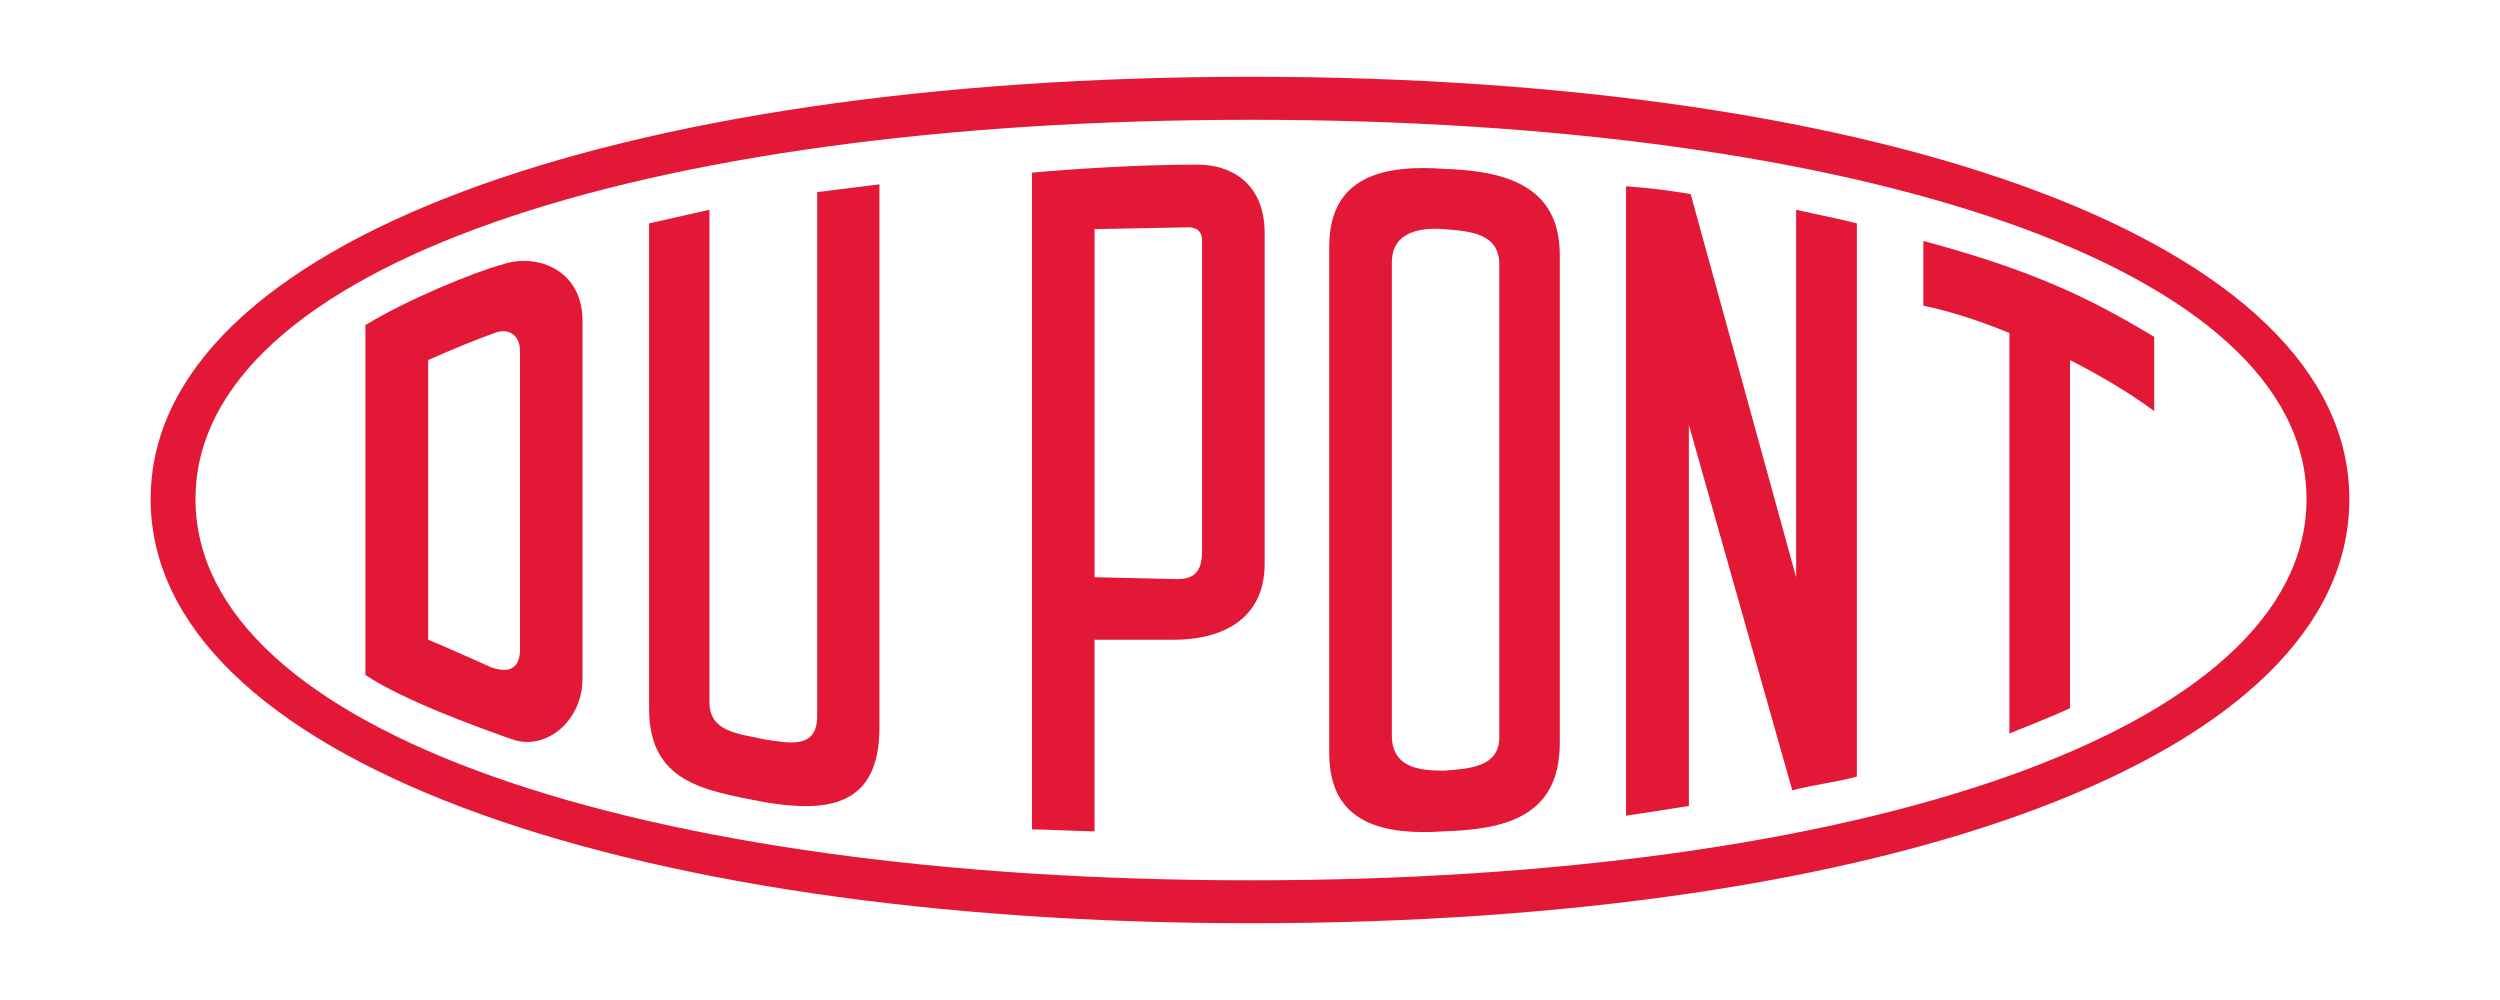
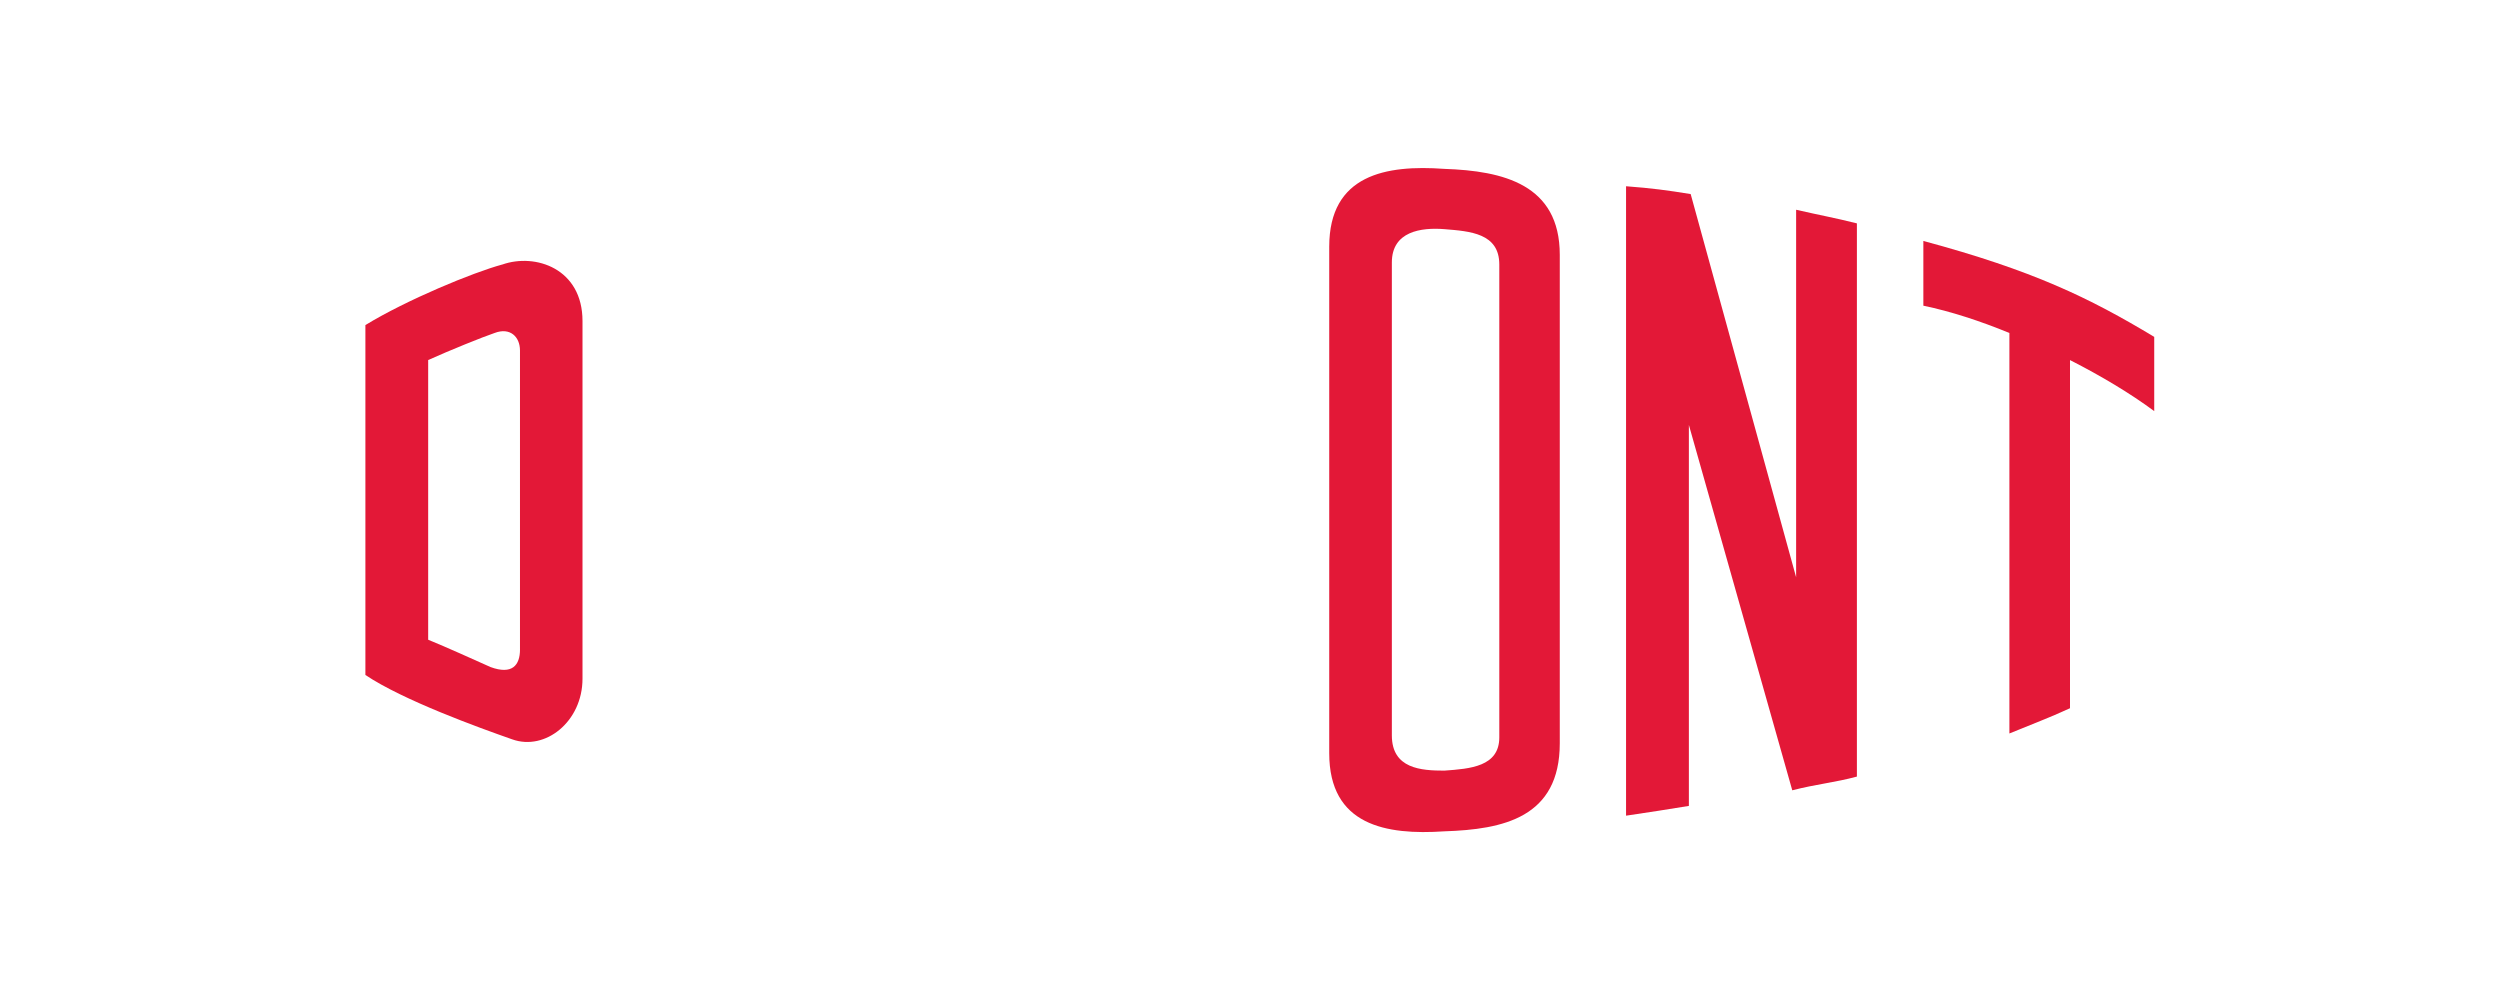
<svg xmlns="http://www.w3.org/2000/svg" id="Layer_1" data-name="Layer 1" viewBox="0 0 1000 400">
  <defs>
    <style>
      .cls-1 {
        fill: #e31837;
      }
    </style>
  </defs>
-   <path class="cls-1" d="M326.87,286.43c0,13.29-11.08,10.87-21.15,9.3-10.92-2.34-21.94-3.15-21.94-14.84V83.9l-24.16,5.45v193.94c0,29.7,21.8,32.84,46.1,37.56,23.43,3.86,46.05,3.08,46.05-29.76V73.73l-24.9,3.1v209.59Z" />
  <path class="cls-1" d="M200.93,105.8c-11.72,3.18-38.23,14.12-54.77,24.23v139.96c15.02,10.09,45.45,21.1,58.7,25.74,13.17,4.76,28.14-7.03,28.14-24.25v-107.03h0v-36.06c0-20.97-18.84-27.24-32.07-22.58ZM208,259.76c0,6.38-3.15,10.23-11.77,7.07-7.03-3.14-17.28-7.8-24.96-10.94v-111.87c8.49-3.84,21.94-9.27,26.57-10.83,6.23-2.37,10.15,1.56,10.15,6.99v119.58Z" />
  <path class="cls-1" d="M718.44,230.88l-42.17-153.25c-9.38-1.52-15.53-2.35-25.85-3.13v251.77c10.33-1.56,15.75-2.35,25.13-3.91v-152.38l41.36,146.14c9.52-2.46,17.22-3.14,25.85-5.49V89.35c-9.38-2.35-14.06-3.1-24.31-5.45v146.98Z" />
-   <path class="cls-1" d="M939.74,199.65c0-102.46-184.47-168.94-439.29-168.94h0C245.45,30.71,60.26,97.19,60.26,199.65s185.19,169.64,440.19,169.64h0c254.82,0,439.29-66.46,439.29-169.64ZM500.45,352.12c-244.66,0-422.25-59.54-422.25-152.47S255.79,47.92,500.45,47.92s422.16,59.5,422.16,151.73-177.58,152.47-422.16,152.47Z" />
-   <path class="cls-1" d="M479.29,65.85c-23.42,0-50,1.69-66.51,3.22v262.69c5.45,0,19.62.77,25.04.77v-76.64h32.1c14.79,0,35.94-5.44,35.94-30.47V93.27c0-21.09-14.82-27.42-26.57-27.42ZM480.82,220.69c0,9.42-4.72,10.95-10.1,10.95l-32.89-.76V91.66c2.34,0,35.24-.73,37.55-.73s5.45.73,5.45,5.45v68.07h0v56.24Z" />
  <path class="cls-1" d="M769.33,122.27c10.93,2.27,22.7,6.11,34.43,10.92v160.2c9.3-3.84,15.67-6.15,24.24-10.1v-139.26c12.45,6.34,24.24,13.39,33.69,20.42v-29.7c-25.92-15.62-48.62-26.61-92.35-38.37v25.89Z" />
  <path class="cls-1" d="M577.74,67.55c-23.32-1.69-46.05,2.29-46.05,31.14v202.58c0,28.92,22.73,32.84,46.05,31.26,23.52-.77,46.17-5.45,46.17-35.23V101.92c0-28.18-22.65-33.58-46.17-34.37ZM599.72,294.95c0,11.72-11.69,12.56-21.98,13.3-9.26,0-21-.74-21-14.1V104.99c0-12.49,11.74-14.06,21-13.33,10.28.84,21.98,1.61,21.98,14.14v189.15Z" />
</svg>